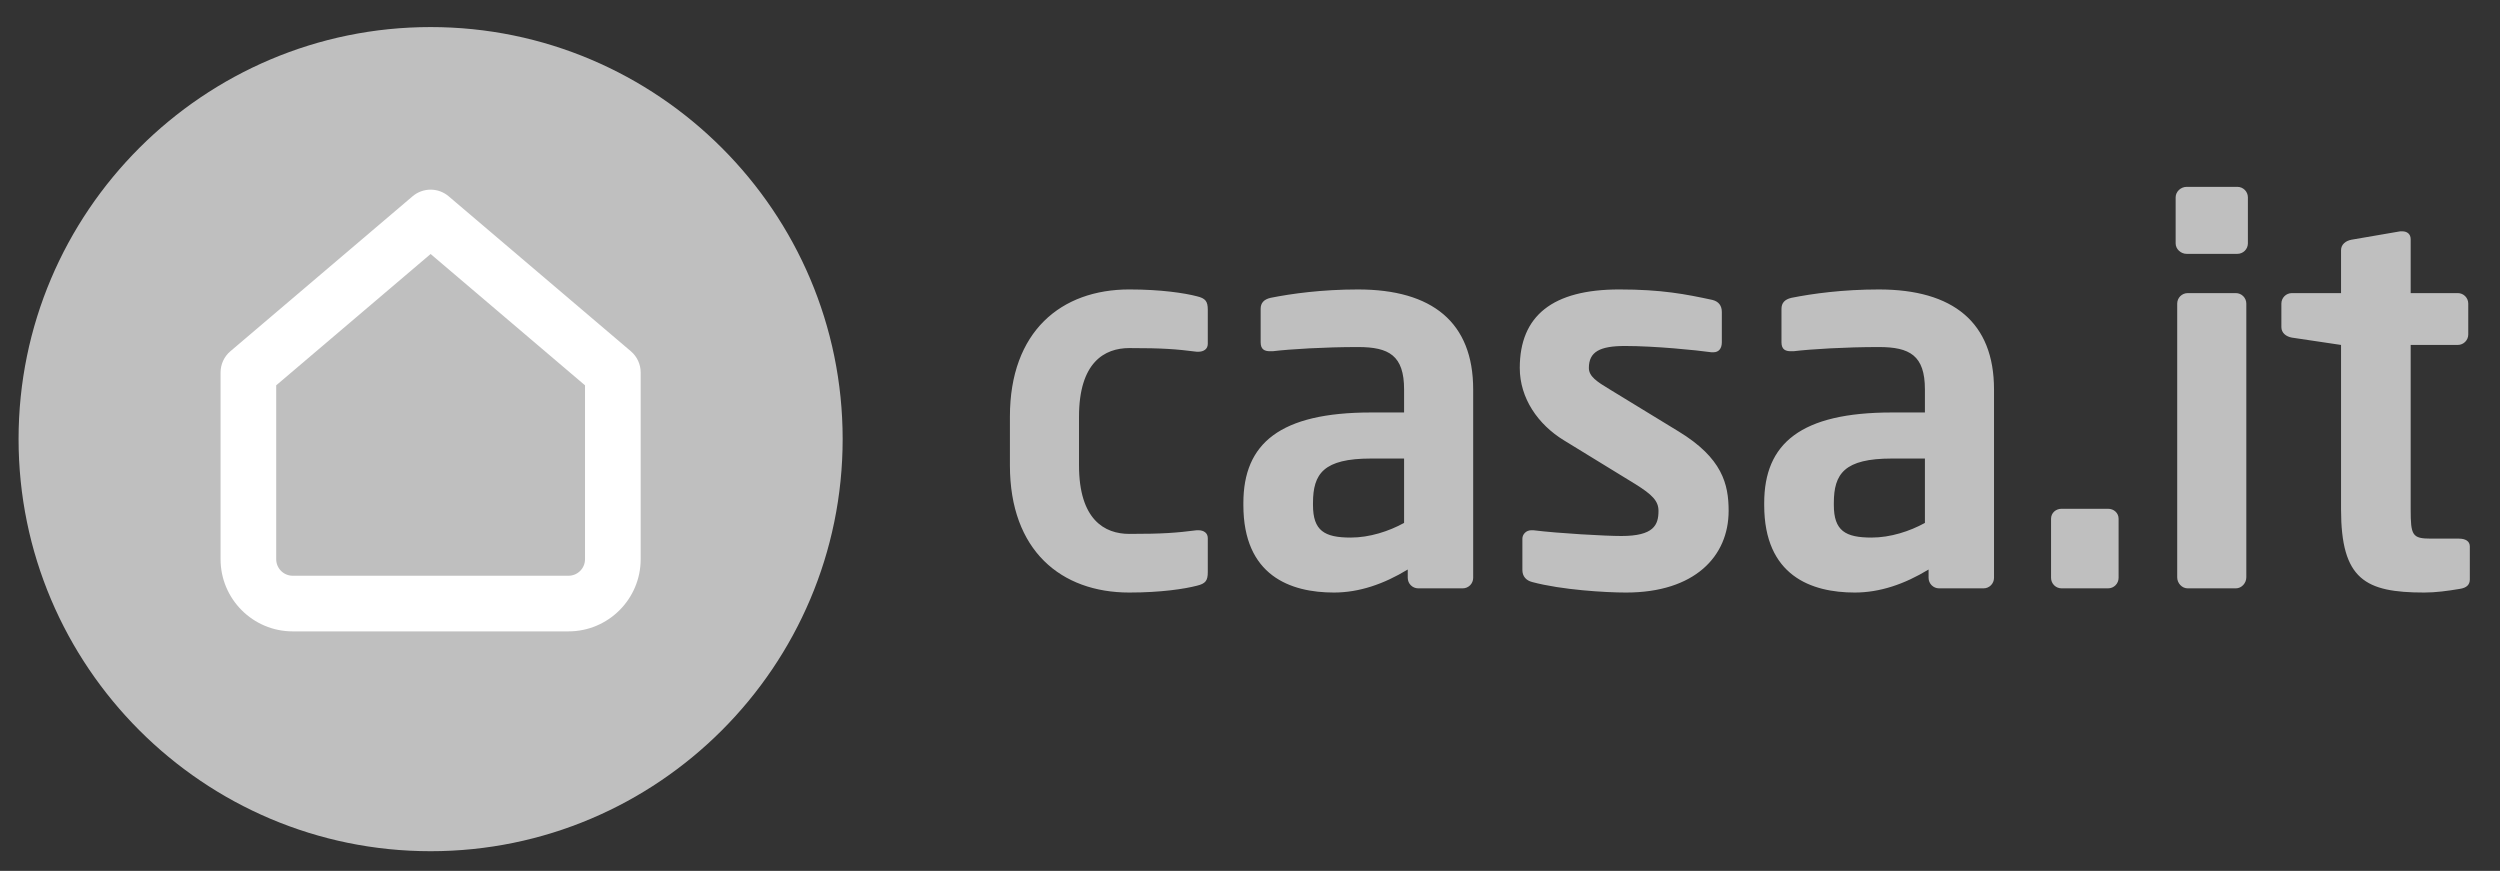
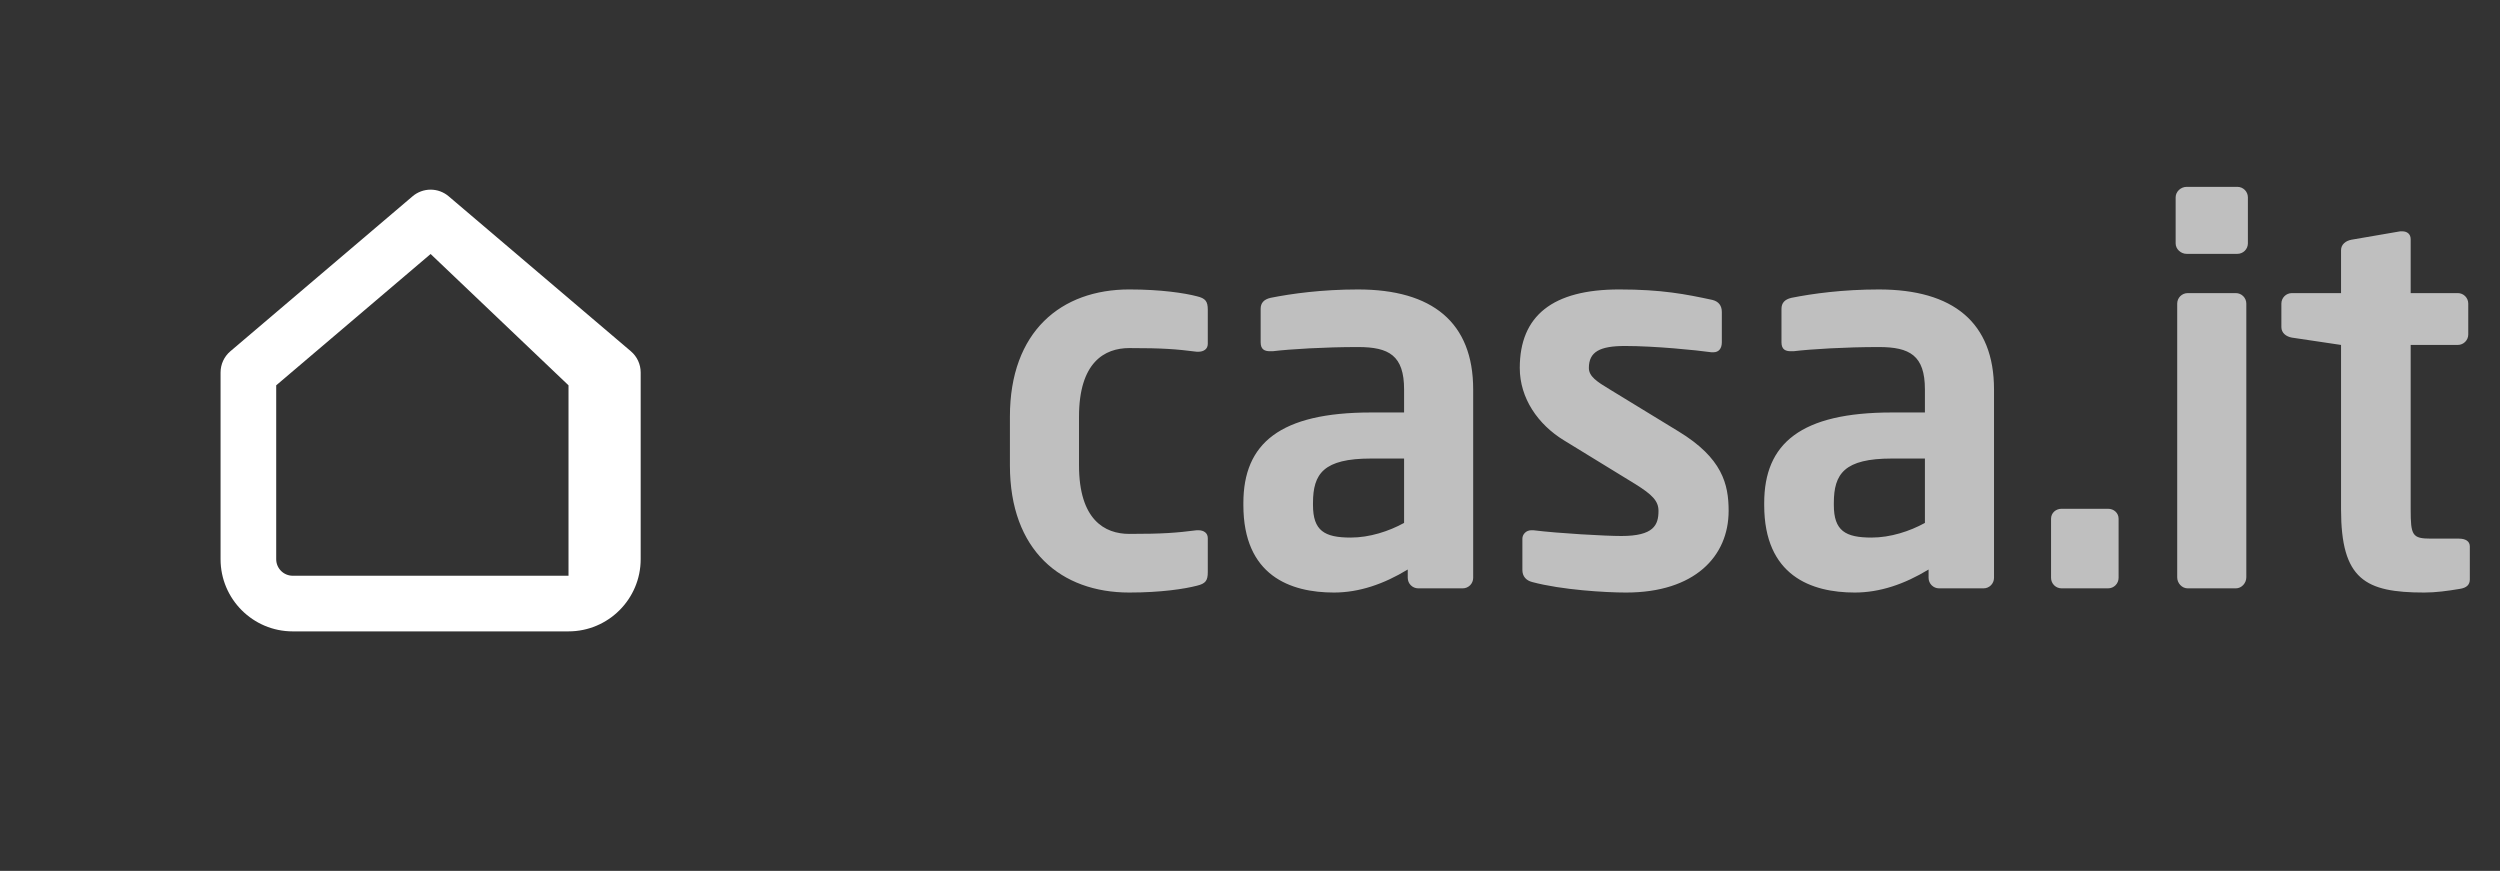
<svg xmlns="http://www.w3.org/2000/svg" version="1.1" id="Livello_1" x="0px" y="0px" width="530.975px" height="184.957px" viewBox="0 0 530.975 184.957" enable-background="new 0 0 530.975 184.957" xml:space="preserve">
  <rect x="0" y="0" width="530.975" height="184.957" fill="#333333" stroke="none" />
-   <path fill="#BFBFBF" d="M178.972,93.251c0,48.271-39.261,87.537-87.514,87.537c-48.257,0-87.515-39.268-87.515-87.537  c0-48.246,39.258-87.502,87.515-87.502C139.712,5.749,178.972,45.006,178.972,93.251" />
-   <path fill="#FFFFFF" d="M62.169,134.099c-8.449,0-15.323-6.874-15.323-15.323V79.107c0-1.737,0.758-3.378,2.08-4.502L87.63,41.687  c1.068-0.908,2.428-1.408,3.829-1.408c1.402,0,2.762,0.5,3.829,1.408l38.703,32.918c1.322,1.122,2.083,2.768,2.082,4.502v39.668  c0,8.449-6.875,15.323-15.325,15.323L62.169,134.099L62.169,134.099z M58.664,81.839v36.937c0.002,1.935,1.57,3.503,3.505,3.507  h58.577c1.936-0.004,3.503-1.572,3.505-3.507V81.839L91.458,53.948L58.664,81.839z" />
+   <path fill="#FFFFFF" d="M62.169,134.099c-8.449,0-15.323-6.874-15.323-15.323V79.107c0-1.737,0.758-3.378,2.08-4.502L87.63,41.687  c1.068-0.908,2.428-1.408,3.829-1.408c1.402,0,2.762,0.5,3.829,1.408l38.703,32.918c1.322,1.122,2.083,2.768,2.082,4.502v39.668  c0,8.449-6.875,15.323-15.325,15.323L62.169,134.099L62.169,134.099z M58.664,81.839v36.937c0.002,1.935,1.57,3.503,3.505,3.507  h58.577V81.839L91.458,53.948L58.664,81.839z" />
  <g>
    <path fill="#BFBFBF" d="M254.188,124.404c-2.559,0.667-7.562,1.445-14.342,1.445c-14.454,0-25.351-8.895-25.351-27.018V88.492   c0-18.123,10.896-27.017,25.351-27.017c6.781,0,11.784,0.778,14.342,1.445c1.89,0.444,2.334,1.111,2.334,2.891v7.227   c0,1.112-0.89,1.667-2.001,1.667h-0.333c-4.447-0.556-7.116-0.778-14.342-0.778c-5.227,0-10.674,3.002-10.674,14.565v10.339   c0,11.563,5.447,14.564,10.674,14.564c7.227,0,9.895-0.223,14.342-0.777h0.333c1.111,0,2.001,0.555,2.001,1.668v7.227   C256.523,123.292,256.078,123.96,254.188,124.404z M310.665,124.96h-9.449c-1.228-0.003-2.221-0.996-2.225-2.224v-1.778   c-5.114,3.112-10.34,4.892-15.677,4.892c-9.229,0-19.234-3.558-19.234-18.567v-0.443c0-12.674,7.783-19.234,27.128-19.234h7.006   v-4.892c0-7.227-3.226-9.006-9.784-9.006c-7.115,0-14.453,0.445-18.122,0.889h-0.557c-1.111,0-2.002-0.333-2.002-1.89V65.59   c0-1.224,0.667-2.001,2.112-2.335c4.447-0.889,10.896-1.778,18.566-1.778c15.789,0,24.461,7.004,24.461,21.235v40.025   C312.885,123.963,311.891,124.957,310.665,124.96L310.665,124.96z M298.214,97.388h-7.006c-10.117,0-12.341,3.225-12.341,9.449   v0.445c0,5.447,2.446,6.893,8.005,6.893c4.003,0,8.116-1.334,11.342-3.112V97.388z M345.351,125.85   c-4.336,0-13.675-0.556-19.901-2.224c-1.334-0.334-2.111-1.224-2.111-2.558v-6.671c0-0.891,0.777-1.777,1.89-1.777h0.445   c5.337,0.666,15.343,1.221,18.678,1.221c6.895,0,7.895-2.334,7.895-5.336c0-2.111-1.335-3.445-4.892-5.67l-15.232-9.338   c-5.447-3.336-9.339-8.896-9.339-15.344c0-11.118,7.004-16.677,21.124-16.677c9.006,0,14.12,1,19.79,2.223   c1.334,0.333,2.002,1.223,2.002,2.558v6.448c0,1.334-0.668,2.113-1.779,2.113h-0.443c-3.113-0.445-12.008-1.334-18.346-1.334   c-5.336,0-7.671,1.223-7.671,4.669c0,1.779,1.668,2.891,4.446,4.559l14.564,8.894c9.34,5.67,10.674,11.23,10.674,16.9   C367.143,118.179,359.917,125.85,345.351,125.85L345.351,125.85z M421.285,124.96h-9.448c-1.228-0.003-2.222-0.996-2.226-2.224   v-1.778c-5.114,3.112-10.339,4.892-15.677,4.892c-9.229,0-19.234-3.558-19.234-18.567v-0.443c0-12.674,7.783-19.234,27.129-19.234   h7.004v-4.892c0-7.227-3.225-9.006-9.782-9.006c-7.115,0-14.455,0.445-18.123,0.889h-0.558c-1.109,0-2.001-0.333-2.001-1.89V65.59   c0-1.224,0.667-2.001,2.112-2.335c4.448-0.889,10.896-1.778,18.568-1.778c15.788,0,24.46,7.004,24.46,21.235v40.025   C423.506,123.964,422.512,124.958,421.285,124.96L421.285,124.96z M408.833,97.388h-7.004c-10.117,0-12.341,3.225-12.341,9.449   v0.445c0,5.447,2.446,6.893,8.004,6.893c4.003,0,8.116-1.334,11.341-3.112V97.388z M447.744,124.96h-9.895   c-1.228-0.003-2.222-0.996-2.226-2.224v-12.563c0-1.223,1.002-2.112,2.226-2.112h9.895c1.223,0,2.224,0.892,2.224,2.112v12.563   C449.964,123.963,448.97,124.957,447.744,124.96z M475.203,53.916H464.42c-1.224,0-2.335-1-2.335-2.223v-9.784   c0-1.223,1.111-2.224,2.335-2.224h10.783c1.228,0.003,2.222,0.997,2.226,2.224v9.784C477.425,52.92,476.43,53.913,475.203,53.916z    M474.87,124.96h-10.229c-1.225,0-2.225-1.111-2.225-2.334V64.478c0.003-1.227,0.997-2.221,2.225-2.224h10.229   c1.224,0,2.225,1,2.225,2.224v58.148C477.094,123.849,476.094,124.96,474.87,124.96z M522.453,125.071   c-2.668,0.445-5.112,0.778-7.56,0.778c-12.563,0-17.679-2.779-17.679-17.678V73.261l-10.45-1.557c-1.225-0.222-2.223-1-2.223-2.224   v-5.003c0.003-1.227,0.996-2.22,2.223-2.224h10.45v-9.117c0-1.223,1.001-2.001,2.225-2.224l10.339-1.779h0.446   c0.999,0,1.778,0.556,1.778,1.668v11.452h10.006c1.224,0,2.224,1,2.224,2.224v6.56c0,1.223-1,2.224-2.224,2.224h-10.006v34.911   c0,5.561,0.333,6.228,4.336,6.228h5.893c1.445,0,2.335,0.556,2.335,1.668v7.004C524.566,124.183,523.898,124.85,522.453,125.071   L522.453,125.071z" />
  </g>
</svg>